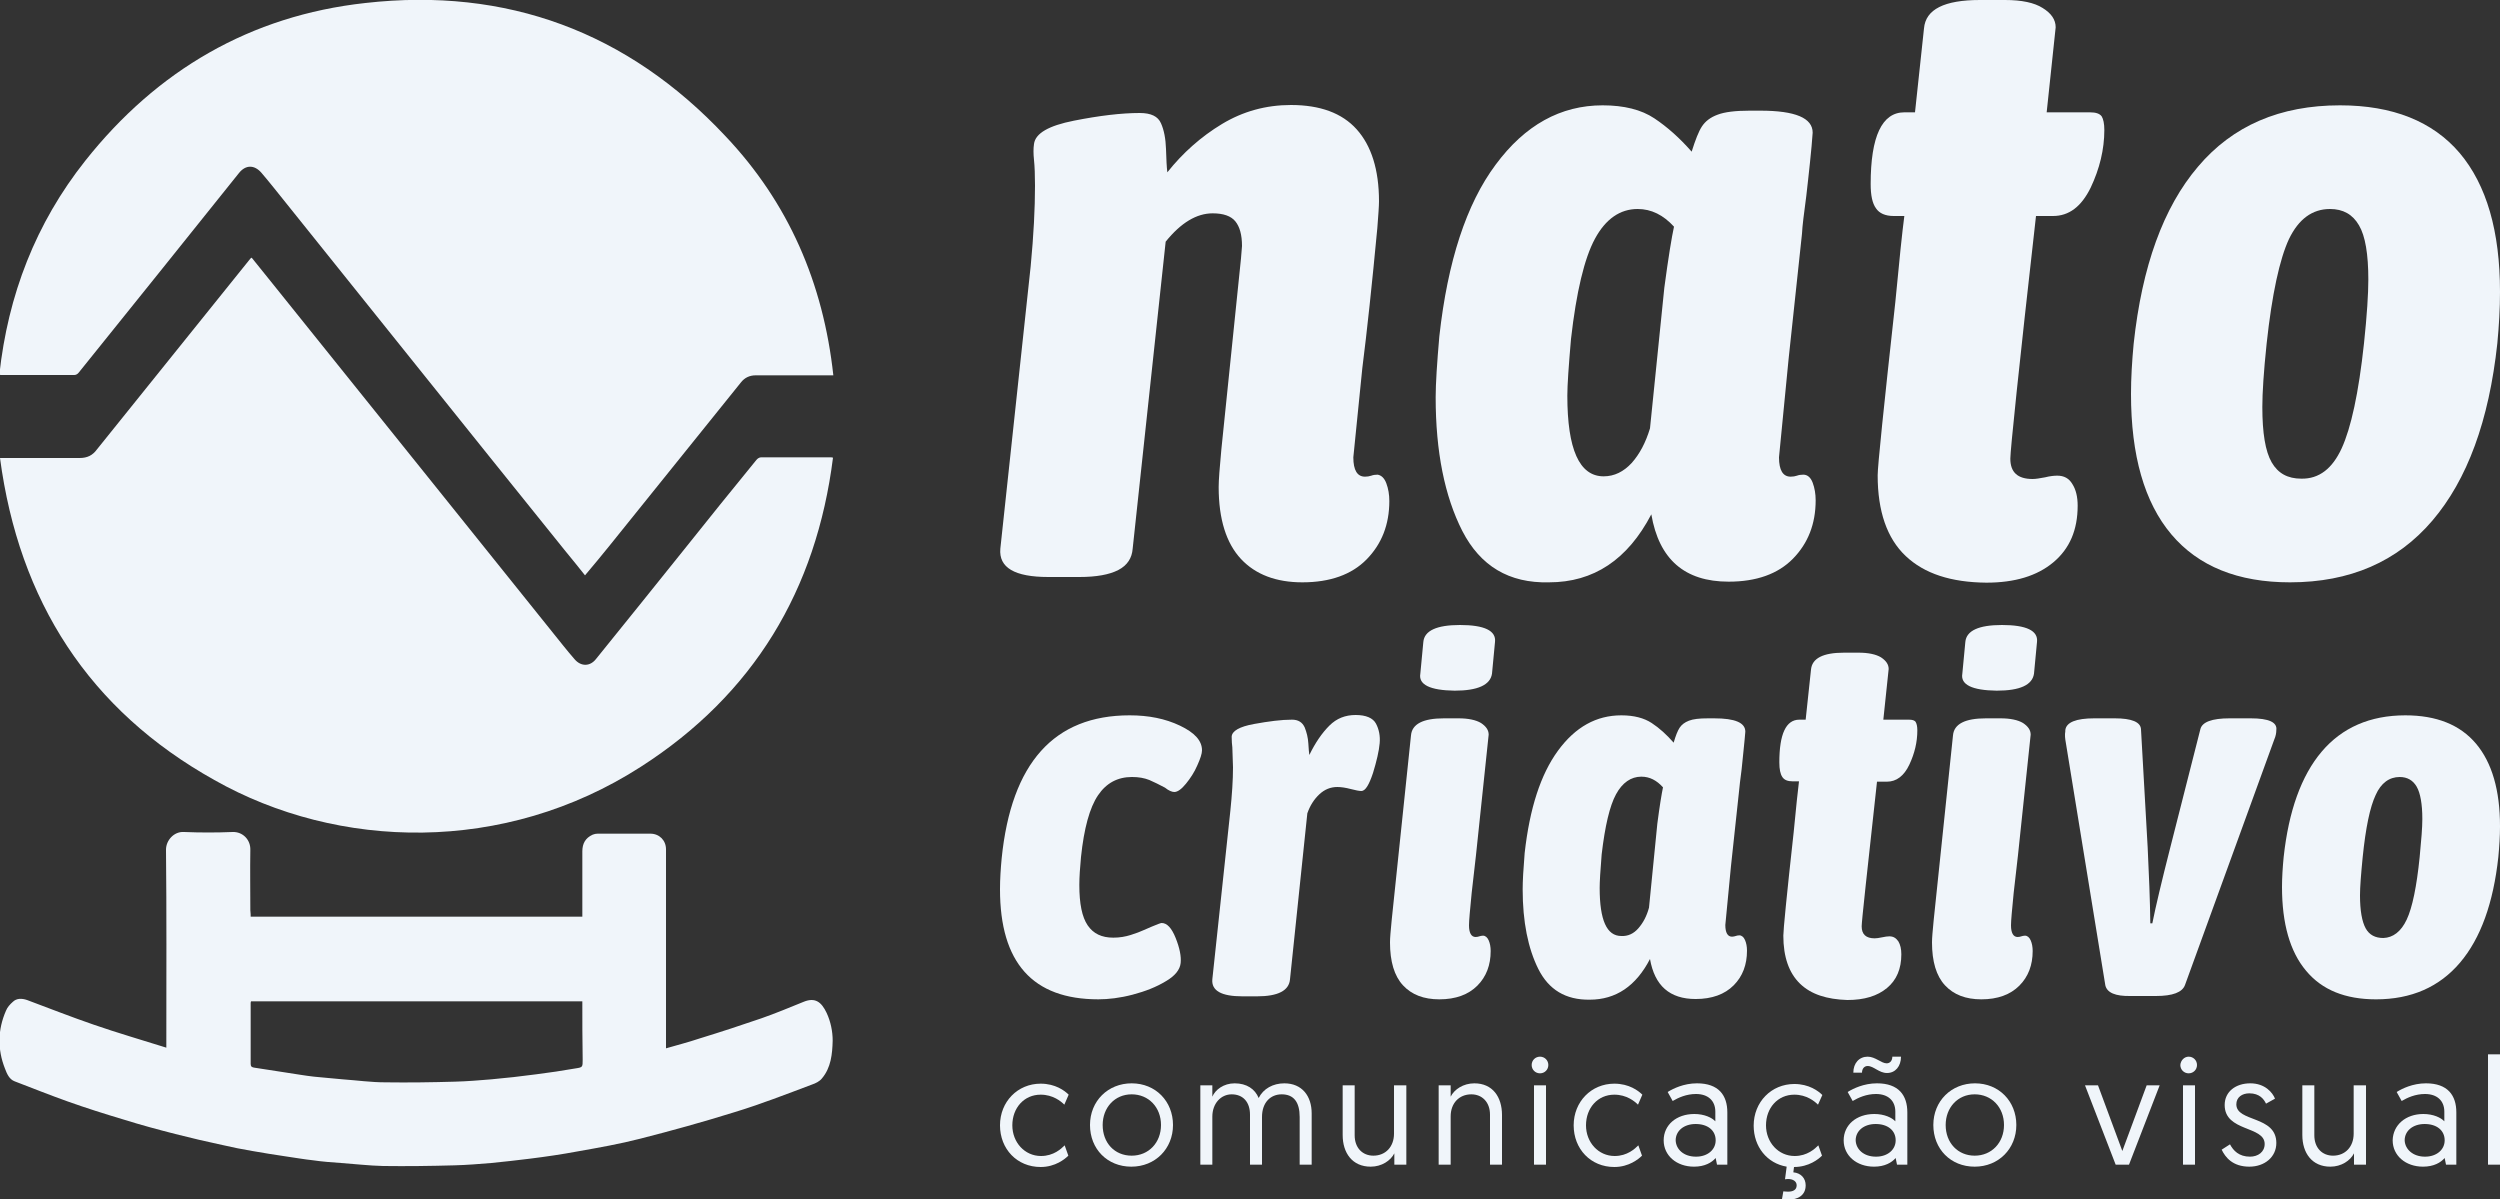
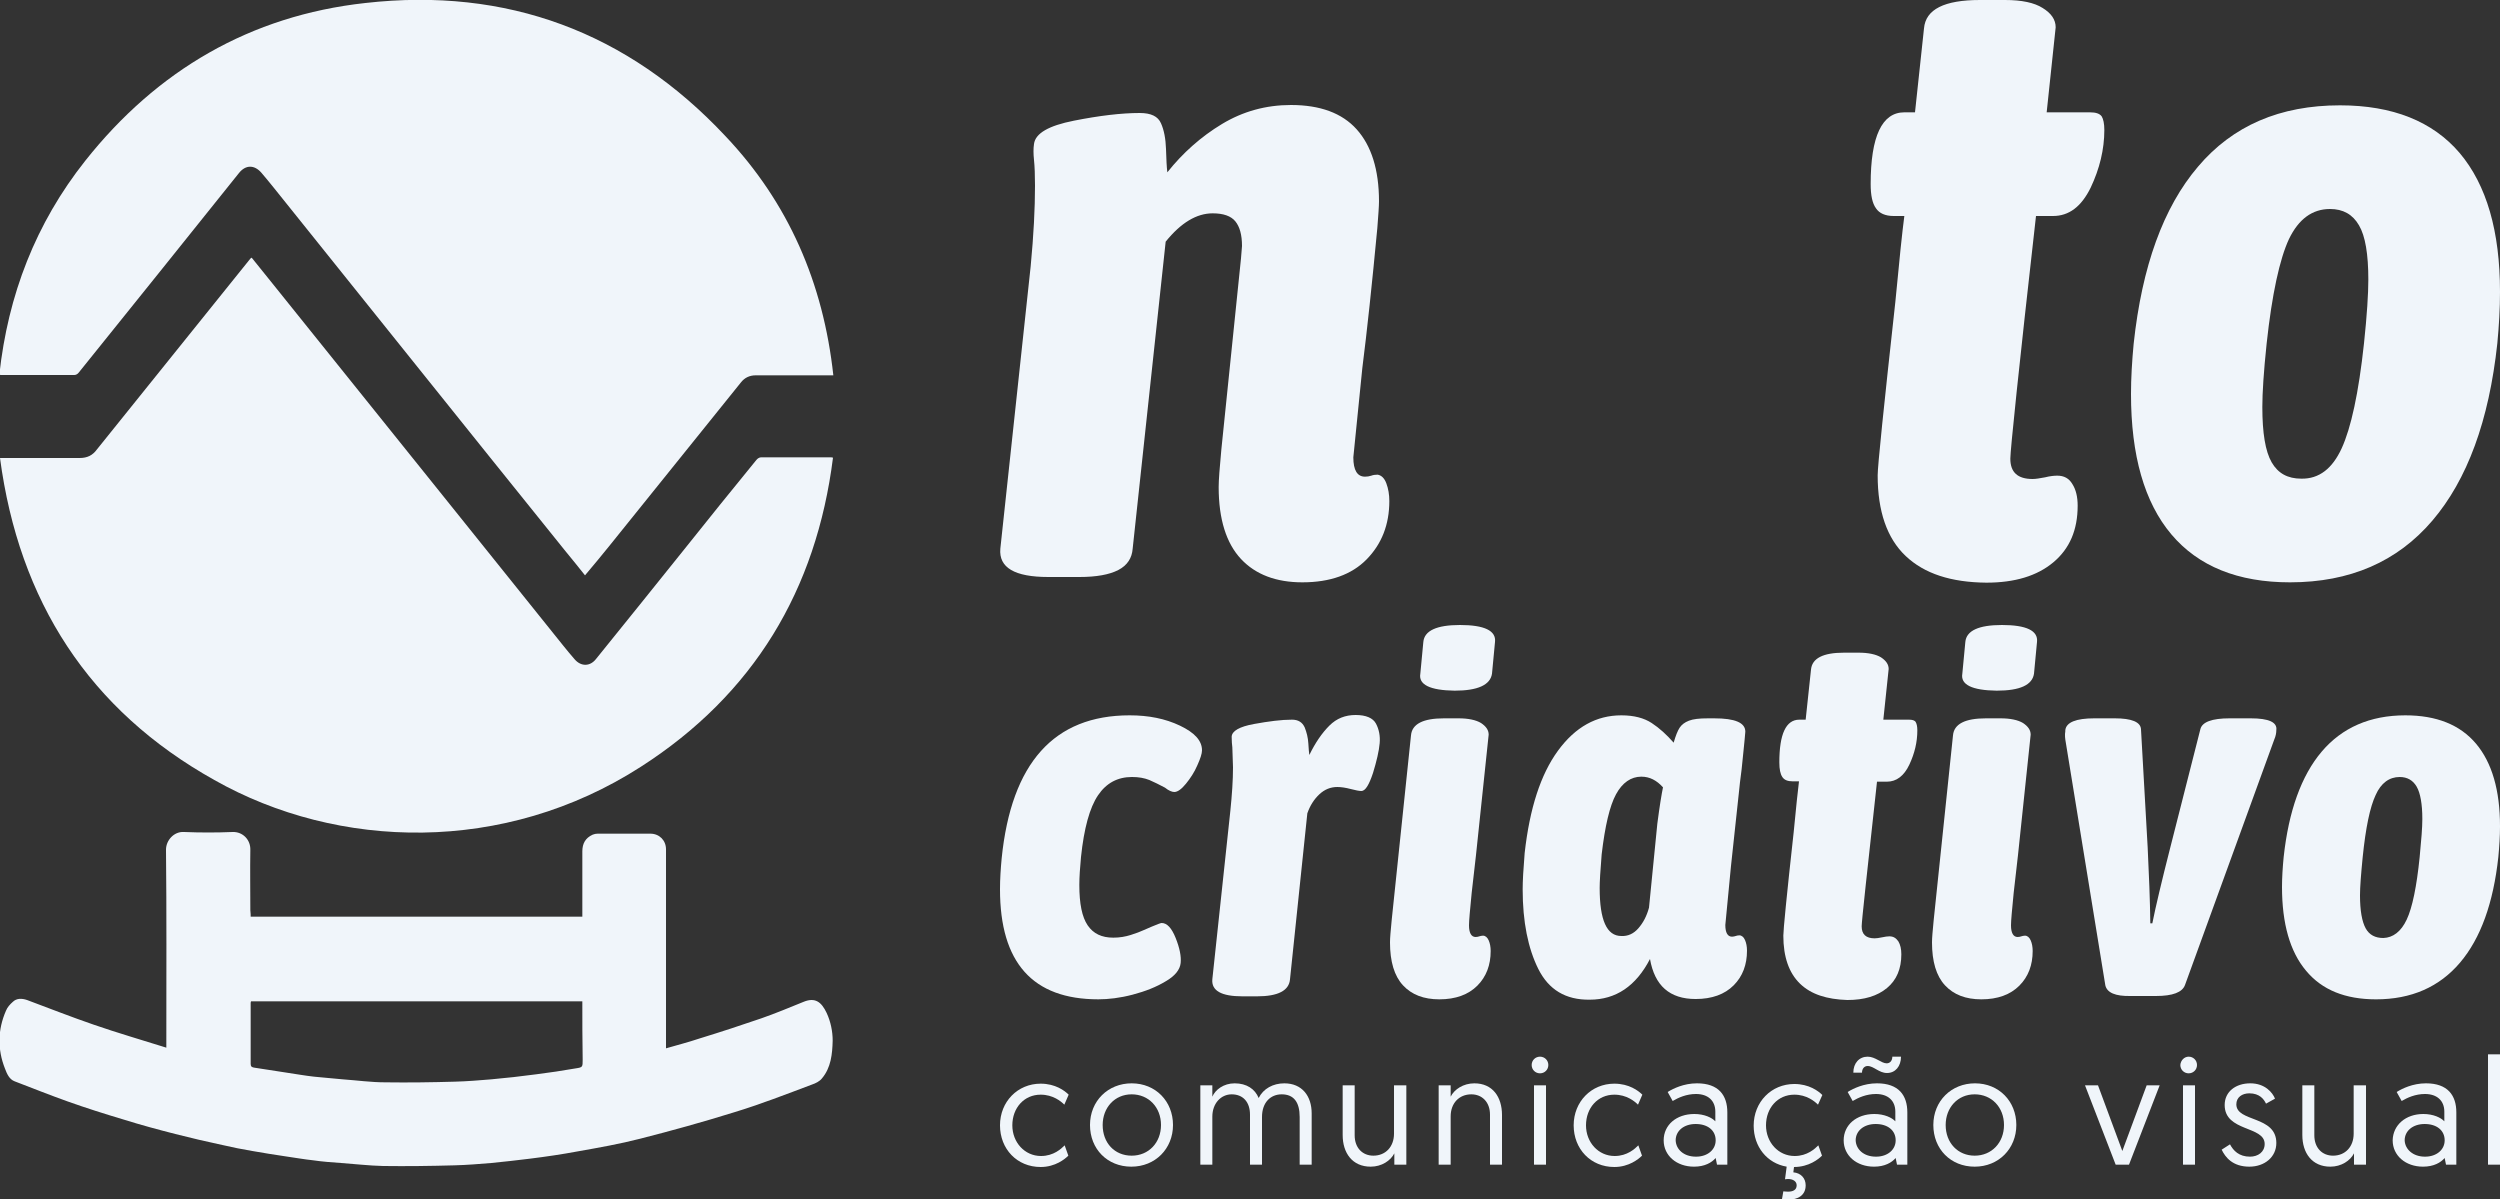
<svg xmlns="http://www.w3.org/2000/svg" version="1.1" id="Camada_1" x="0px" y="0px" viewBox="0 0 750 359.7" style="enable-background:new 0 0 750 359.7;" xml:space="preserve">
  <rect x="0" y="0" width="750" height="359.7" fill="#333333" stroke="none" />
  <style type="text/css">
	.st0{fill:#F0F5FA;}
</style>
  <g>
    <path class="st0" d="M0,137.4c0.8,0,1.2,0,1.7,0c7.4,0,14.8,0,22.2,0c2.3,0,3.9-0.8,5.2-2.6c15.3-19.1,30.7-38.1,46-57.2   c0.1-0.1,0.2-0.2,0.4-0.3c2.1,2.6,4.2,5.2,6.2,7.7c16.6,20.7,33.2,41.3,49.8,62c12.5,15.5,24.9,31.1,37.4,46.6   c1.1,1.4,2.3,2.8,3.5,4.2c1.9,2.2,4.6,2.2,6.4-0.1c8.8-10.9,17.6-21.8,26.4-32.8c7.2-9,14.4-18,21.7-26.9c0.3-0.4,0.9-0.8,1.4-0.8   c7,0,13.9,0,20.9,0c0.2,0,0.3,0,0.7,0.1c-5,39.7-23.8,71-57.6,92.7c-41,26.4-90.9,25-128,4C26.7,213,5.7,180.3,0,137.4z" />
    <path class="st0" d="M250,112.6c-1.4,0-2.5,0-3.7,0c-6.5,0-13,0-19.6,0c-1.8,0-3.3,0.7-4.4,2.1c-13.2,16.4-26.4,32.8-39.6,49.2   c-2.3,2.9-4.7,5.7-7.2,8.7c-2-2.5-3.9-4.9-5.9-7.3c-15-18.6-29.9-37.2-44.9-55.9c-14.2-17.7-28.3-35.3-42.5-53   c-1.3-1.6-2.5-3.1-3.8-4.6c-2.1-2.4-4.7-2.4-6.7,0.1c-16,20-32,39.9-48.1,59.9c-0.3,0.4-0.8,0.7-1.3,0.7c-7.3,0-14.6,0-21.9,0   c-0.2,0-0.3,0-0.6-0.1c2.6-23.9,10.9-45.4,25.8-64.2c21.5-27.1,49.5-43.5,84-47.3c42.4-4.8,78.7,8.7,107.9,39.8   C236.6,60.8,247,85,250,112.6z" />
    <path class="st0" d="M75.2,275c33.3,0,66.3,0,99.5,0c0-0.5,0-1,0-1.4c0-6.1,0-12.2,0-18.2c0-2.3,0.9-4,3.1-5c0.5-0.2,1-0.3,1.5-0.3   c5.3,0,10.6,0,15.8,0c2.7,0,4.7,2,4.7,4.7c0,19.4,0,38.7,0,58.1c0,0.5,0,1,0,1.6c3.5-1,6.9-1.9,10.2-3c6.2-1.9,12.3-3.9,18.4-6   c4.3-1.5,8.6-3.3,12.8-5c3.3-1.3,5.2,0,6.8,3.4c1.2,2.6,1.8,5.5,1.8,8.3c-0.1,4-0.5,8.1-3.2,11.3c-0.7,0.9-1.9,1.5-3.1,1.9   c-7.7,2.9-15.4,5.9-23.3,8.3c-9.3,2.9-18.7,5.5-28.1,7.9c-6.2,1.6-12.5,2.7-18.7,3.8c-4.8,0.9-9.6,1.6-14.4,2.2   c-3.9,0.5-7.7,0.9-11.6,1.3c-3.6,0.3-7.3,0.6-11,0.7c-7.2,0.2-14.4,0.3-21.5,0.2c-4.2-0.1-8.4-0.6-12.6-0.9   c-2.8-0.2-5.6-0.4-8.3-0.8c-2.8-0.3-5.6-0.8-8.4-1.2c-3.3-0.5-6.6-1-9.9-1.6c-3-0.5-6-1.1-9-1.8c-4.7-1-9.4-2.1-14.1-3.3   c-5.1-1.3-10.3-2.7-15.4-4.3c-5.7-1.7-11.4-3.5-17-5.5c-5.3-1.9-10.6-4-15.8-6c-1.6-0.6-2.3-2.2-2.9-3.8   c-2.3-5.8-2.2-11.7,0.3-17.4c0.4-1,1.2-1.9,2-2.6c1.2-1.2,2.8-1.1,4.3-0.6c6.7,2.5,13.3,5.1,20,7.4c7.2,2.5,14.5,4.6,21.8,6.9   c0-0.9,0-1.6,0-2.3c0-19,0.1-38.1-0.1-57.1c0-2.8,2.4-5.5,5.4-5.3c4.9,0.2,9.7,0.2,14.6,0c3-0.1,5.4,2.3,5.3,5.4   c-0.1,6,0,12.1,0,18.1C75.2,274,75.2,274.5,75.2,275z M174.7,300.4c-33.3,0-66.3,0-99.4,0c0,0.2-0.1,0.3-0.1,0.4   c0,6.1,0,12.2,0,18.4c0,0.8,0.4,1,1.1,1.1c3.2,0.5,6.4,1,9.7,1.5c2.7,0.4,5.5,0.9,8.2,1.2c2.8,0.3,5.7,0.5,8.6,0.8   c4.3,0.3,8.5,0.9,12.8,0.9c7,0.1,13.9,0,20.9-0.2c3.7-0.1,7.3-0.4,10.9-0.7c4.5-0.4,8.9-0.9,13.4-1.5c4-0.5,8-1.1,12-1.8   c2-0.3,2-0.4,2-2.6C174.7,312.1,174.7,306.3,174.7,300.4z" />
    <g>
      <path class="st0" d="M415.9,145c0.6,1.6,0.9,3.4,0.9,5.3c0,7.1-2.3,12.9-6.8,17.5c-4.5,4.6-11,6.9-19.3,6.9c-7.8,0-14-2.3-18.4-7    c-4.4-4.7-6.7-11.9-6.7-21.6c0-2.1,0.3-5.8,0.8-11.2l5.9-57.4l0.3-3.7c0-3.4-0.7-5.8-2-7.4c-1.3-1.6-3.6-2.4-6.8-2.4    c-4.8,0-9.5,2.8-14.1,8.5l-9.9,92.1c-0.2,2.8-1.6,5-4.3,6.4c-2.7,1.4-6.6,2.1-11.7,2.1h-9.3c-10.1,0-14.9-2.8-14.4-8.5l9.1-84.7    c0.9-9.4,1.3-17.4,1.3-24.2c0-3.2-0.1-5.8-0.3-7.7c-0.2-1.9-0.2-3.5,0-4.8c0.4-3.2,4.4-5.5,12-7c7.6-1.5,14.2-2.3,19.7-2.3    c3.4,0,5.5,1,6.4,3.1c0.9,2,1.4,4.6,1.5,7.7c0.1,3.1,0.2,5.4,0.4,7c4.6-5.8,10.1-10.7,16.4-14.5c6.3-3.8,13.2-5.7,20.7-5.7    c8.7,0,15.3,2.4,19.7,7.3c4.4,4.9,6.7,12.1,6.7,21.6c0,1.4-0.2,4.1-0.5,8c-1.6,17-3.1,31-4.5,42l-2.7,26.8c0,3.9,1.2,5.8,3.5,5.8    c0.7,0,1.3-0.1,1.9-0.3c0.5-0.2,1.2-0.3,1.9-0.3C414.4,142.6,415.3,143.4,415.9,145z" />
-       <path class="st0" d="M438.7,159.3c-5.3-10.4-8-23.8-8-40.1c0-4.1,0.4-10.2,1.1-18.3c2.5-22.5,8.1-39.7,16.9-51.5    c8.8-11.9,19.5-17.8,32.1-17.8c6.4,0,11.6,1.3,15.5,3.9c3.9,2.6,7.6,5.9,11.2,10c1.1-3.5,2.1-6.1,3.1-7.6c1-1.5,2.5-2.7,4.7-3.5    c2.1-0.8,5.3-1.2,9.6-1.2h3.2c10.5,0,15.7,2.2,15.7,6.6c-0.2,2.5-0.4,5.4-0.8,8.9c-0.4,3.5-0.7,6.8-1.1,10    c-0.7,5.3-1.2,9.1-1.3,11.4l-4,37.4l-2.9,29.7c0,3.9,1.2,5.8,3.5,5.8c0.7,0,1.3-0.1,1.9-0.3c0.5-0.2,1.2-0.3,1.9-0.3    c1.2,0,2.2,0.8,2.8,2.4c0.6,1.6,0.9,3.4,0.9,5.3c0,7.1-2.3,12.9-6.8,17.5c-4.5,4.6-11,6.9-19.3,6.9c-13.2,0-20.9-6.7-23.2-20.2    c-7.1,13.6-17.3,20.4-30.7,20.4C452.7,175,444.1,169.8,438.7,159.3z M489.5,138.9c2.4-2.7,4.2-6.1,5.5-10.4l4.3-42.2    c1.2-9,2.2-15.1,2.9-18.3c-3.2-3.5-6.8-5.3-10.9-5.3c-5.3,0-9.6,3-12.8,8.9c-3.2,5.9-5.6,16-7.2,30.1c-0.7,8.1-1.1,13.8-1.1,17    c0,16.1,3.6,24.2,10.9,24.2C484.3,142.9,487.1,141.5,489.5,138.9z" />
      <path class="st0" d="M571.7,166.8c-5.6-5.3-8.4-13.4-8.4-24.2c0-2.8,1.8-20.2,5.3-52c1.2-12.7,2.1-21.3,2.7-25.8h-3.2    c-2.5,0-4.3-0.8-5.3-2.3c-1.1-1.5-1.6-3.9-1.6-7.3c0-14.3,3.4-21.5,10.1-21.5h3.2l2.7-25.2C577.7,2.8,583.3,0,594,0h7.5    c5,0,8.8,0.8,11.3,2.4c2.6,1.6,3.9,3.5,3.9,5.8L614,33.7H627c1.8,0,2.9,0.4,3.5,1.2c0.5,0.8,0.8,2.2,0.8,4.1    c0,5.8-1.4,11.6-4.1,17.3c-2.8,5.7-6.5,8.5-11.3,8.5h-5.1c-5.2,46-7.7,70.3-7.7,72.8c0,4.1,2.2,6.1,6.7,6.1c0.9,0,2.1-0.2,3.7-0.5    c1.6-0.4,2.8-0.5,3.7-0.5c2,0,3.5,0.8,4.5,2.5c1.1,1.7,1.6,3.9,1.6,6.5c0,7.3-2.4,12.9-7.3,17c-4.9,4.1-11.6,6.1-20.1,6.1    C585.3,174.7,577.3,172.1,571.7,166.8z" />
      <path class="st0" d="M651.4,160.3c-8.1-9.6-12.1-23.7-12.1-42.1c0-4.8,0.3-9.8,0.8-15.1c2.5-23.2,8.9-40.9,19.3-53.1    C669.8,37.7,684,31.6,702,31.6c15.8,0,27.8,4.8,35.9,14.3C746,55.5,750,69.4,750,87.6c0,5-0.3,10.1-0.8,15.4    c-2.5,23.2-9,40.9-19.5,53.2c-10.5,12.3-24.7,18.5-42.7,18.5C671.4,174.7,659.5,169.9,651.4,160.3z M702.5,134.5    c2.8-6.1,5.1-16.6,6.7-31.5c0.9-8.5,1.3-14.9,1.3-19.1c0-7.6-0.9-13.1-2.8-16.3c-1.9-3.3-4.8-4.9-8.7-4.9c-5.3,0-9.4,3-12.3,9    c-2.8,6-5.1,16.5-6.7,31.3c-0.9,8.5-1.3,14.9-1.3,19.1c0,7.8,0.9,13.3,2.8,16.6c1.9,3.3,4.8,4.9,8.9,4.9    C695.7,143.7,699.7,140.6,702.5,134.5z" />
    </g>
    <g>
      <path class="st0" d="M300,266.8c0-3,0.2-6.1,0.5-9.3c2.9-28.6,15.7-42.9,38.4-42.9c5.7,0,10.7,1,15.1,3.1c4.4,2.1,6.6,4.5,6.6,7.4    c0,1-0.5,2.5-1.4,4.5c-0.9,2.1-2.1,3.9-3.4,5.5c-1.3,1.6-2.5,2.5-3.5,2.5c-0.7,0-1.7-0.4-2.8-1.3c-1.7-0.9-3.3-1.7-4.7-2.3    c-1.5-0.6-3.2-0.9-5.2-0.9c-4.3,0-7.7,1.8-10.2,5.5c-2.5,3.7-4.2,9.9-5.1,18.5c-0.3,3.2-0.5,6-0.5,8.4c0,5.6,0.8,9.6,2.5,12.1    c1.7,2.5,4.2,3.7,7.7,3.7c1.9,0,3.6-0.3,5.2-0.8c1.6-0.5,2.9-1,4-1.5c1.1-0.5,1.9-0.8,2.3-1c1.7-0.7,2.7-1.1,3-1.1    c1.6,0,3,1.5,4.2,4.5c1.2,3,1.7,5.5,1.5,7.5c-0.2,2-1.7,3.9-4.5,5.5c-2.8,1.7-6.1,3-9.9,4c-3.8,1-7.3,1.4-10.3,1.4    C309.8,299.8,300,288.8,300,266.8z" />
      <path class="st0" d="M363.7,293.8l5.4-50.5c0.5-4.9,0.8-9.2,0.8-13.1l-0.2-6c-0.1-0.8-0.2-1.9-0.2-3.2c0.1-1.7,2.3-3,6.7-3.8    c4.4-0.8,8.2-1.3,11.4-1.3c1.9,0,3.1,0.8,3.8,2.3c0.6,1.5,1,3.1,1.1,4.8c0.1,1.7,0.2,2.8,0.3,3.5c1.8-3.7,3.8-6.6,6-8.8    c2.2-2.2,4.8-3.2,7.9-3.2c3.1,0,5.2,0.9,6.1,2.6c0.9,1.7,1.3,3.7,1.1,5.9c-0.2,2.3-0.9,5.3-2,8.9c-1.2,3.6-2.3,5.4-3.5,5.4    c-0.6,0-1.7-0.2-3.2-0.6c-1.5-0.4-2.9-0.6-4-0.6c-2,0-3.8,0.7-5.4,2.2c-1.6,1.5-2.8,3.4-3.6,5.7l-5.2,49.8    c-0.3,3.4-3.6,5.1-9.9,5.1h-4.4C366.4,298.9,363.4,297.2,363.7,293.8z" />
      <path class="st0" d="M420.9,295.6c-2.6-2.8-3.9-7.1-3.9-12.9c0-1.3,0.2-3.5,0.5-6.6l5.8-55.5c0.3-3.4,3.6-5.1,9.9-5.1h4.4    c2.9,0,5.2,0.5,6.7,1.4c1.5,1,2.3,2.1,2.3,3.5l-3.8,36.1c-0.3,2.5-0.7,6.3-1.3,11.4c-0.5,5.1-0.8,8.3-0.8,9.7c0,2.3,0.7,3.5,2,3.5    c0.4,0,0.8-0.1,1.1-0.2c0.3-0.1,0.7-0.2,1.1-0.2c0.7,0,1.3,0.5,1.7,1.4c0.4,0.9,0.6,2,0.6,3.2c0,4.2-1.3,7.7-4,10.4    c-2.7,2.7-6.5,4.1-11.4,4.1C427.1,299.8,423.5,298.4,420.9,295.6z M426.1,202.1l0.9-9.5c0.3-3.4,4-5.1,11-5.1    c7.3,0,10.9,1.7,10.5,5.1l-0.9,9.5c-0.5,3.4-4.3,5.1-11.2,5.1C429,207.1,425.5,205.4,426.1,202.1z" />
      <path class="st0" d="M461.5,290.7c-3.1-6.2-4.7-14.2-4.7-23.9c0-2.4,0.2-6.1,0.6-10.9c1.5-13.4,4.8-23.6,10-30.7    c5.2-7.1,11.5-10.6,19-10.6c3.8,0,6.8,0.8,9.1,2.3c2.3,1.5,4.5,3.5,6.6,5.9c0.6-2.1,1.2-3.6,1.8-4.5c0.6-0.9,1.5-1.6,2.8-2.1    c1.3-0.5,3.1-0.7,5.7-0.7h1.9c6.2,0,9.3,1.3,9.3,4c-0.1,1.5-0.3,3.2-0.5,5.3c-0.2,2.1-0.4,4-0.6,5.9c-0.4,3.2-0.7,5.4-0.8,6.8    l-2.4,22.3l-1.7,17.7c0,2.3,0.7,3.5,2,3.5c0.4,0,0.8-0.1,1.1-0.2c0.3-0.1,0.7-0.2,1.1-0.2c0.7,0,1.3,0.5,1.7,1.4    c0.4,0.9,0.6,2,0.6,3.2c0,4.2-1.3,7.7-4,10.4c-2.7,2.7-6.5,4.1-11.4,4.1c-7.8,0-12.3-4-13.7-12c-4.2,8.1-10.2,12.2-18.1,12.2    C469.7,300,464.6,296.9,461.5,290.7z M491.5,278.5c1.4-1.6,2.5-3.6,3.2-6.2l2.5-25.2c0.7-5.4,1.3-9,1.7-10.9    c-1.9-2.1-4-3.2-6.5-3.2c-3.1,0-5.7,1.8-7.6,5.3c-1.9,3.5-3.3,9.5-4.3,18c-0.4,4.9-0.6,8.2-0.6,10.1c0,9.6,2.1,14.4,6.5,14.4    C488.4,280.9,490.1,280.1,491.5,278.5z" />
      <path class="st0" d="M540,295.1c-3.3-3.2-5-8-5-14.4c0-1.7,1-12,3.1-31c0.7-7.6,1.3-12.7,1.6-15.3h-1.9c-1.5,0-2.5-0.4-3.1-1.3    c-0.6-0.9-0.9-2.3-0.9-4.4c0-8.5,2-12.8,6-12.8h1.9l1.6-15c0.3-3.4,3.6-5.1,9.9-5.1h4.4c2.9,0,5.2,0.5,6.7,1.4    c1.5,1,2.3,2.1,2.3,3.5l-1.6,15.2h7.7c1,0,1.7,0.2,2,0.7c0.3,0.5,0.5,1.3,0.5,2.5c0,3.5-0.8,6.9-2.4,10.3    c-1.6,3.4-3.9,5.1-6.7,5.1h-3c-3,27.4-4.6,41.9-4.6,43.4c0,2.4,1.3,3.6,3.9,3.6c0.5,0,1.3-0.1,2.2-0.3c0.9-0.2,1.7-0.3,2.2-0.3    c1.2,0,2,0.5,2.7,1.5c0.6,1,0.9,2.3,0.9,3.9c0,4.3-1.4,7.7-4.3,10.1c-2.9,2.4-6.8,3.6-11.9,3.6C548,299.8,543.3,298.3,540,295.1z" />
      <path class="st0" d="M583.5,295.6c-2.6-2.8-3.9-7.1-3.9-12.9c0-1.3,0.2-3.5,0.5-6.6l5.8-55.5c0.3-3.4,3.6-5.1,9.9-5.1h4.4    c2.9,0,5.2,0.5,6.7,1.4c1.5,1,2.3,2.1,2.3,3.5l-3.8,36.1c-0.3,2.5-0.7,6.3-1.3,11.4c-0.5,5.1-0.8,8.3-0.8,9.7c0,2.3,0.7,3.5,2,3.5    c0.4,0,0.8-0.1,1.1-0.2c0.3-0.1,0.7-0.2,1.1-0.2c0.7,0,1.3,0.5,1.7,1.4c0.4,0.9,0.6,2,0.6,3.2c0,4.2-1.3,7.7-4,10.4    c-2.7,2.7-6.5,4.1-11.4,4.1C589.7,299.8,586.1,298.4,583.5,295.6z M588.7,202.1l0.9-9.5c0.3-3.4,4-5.1,11-5.1    c7.3,0,10.9,1.7,10.5,5.1l-0.9,9.5c-0.5,3.4-4.2,5.1-11.2,5.1C591.6,207.1,588.1,205.4,588.7,202.1z" />
      <path class="st0" d="M631.6,295.6l-12-73.7c-0.1-0.5-0.1-1.1-0.1-1.7c0.1-0.6,0.1-1,0.1-1.2c0.3-2.3,3.2-3.5,8.7-3.5h6.1    c5.1,0,7.8,1.1,7.9,3.3l2,35.4c0.4,8.1,0.7,15.7,0.8,22.8h0.6c1-5,2.8-12.6,5.4-22.8l9-35.4c0.5-2.2,3.5-3.3,8.8-3.3h6.3    c5.5,0,8,1.2,7.7,3.5c0,0.9-0.2,1.9-0.6,2.8l-26.8,73.7c-0.8,2.2-3.7,3.3-8.7,3.3h-7.6C634.6,298.9,632.1,297.8,631.6,295.6z" />
      <path class="st0" d="M691.8,291.2c-4.8-5.7-7.2-14.1-7.2-25.1c0-2.8,0.2-5.9,0.5-9c1.5-13.8,5.3-24.4,11.4-31.6    s14.5-10.9,25.1-10.9c9.3,0,16.4,2.8,21.2,8.5c4.8,5.7,7.2,14,7.2,24.8c0,3-0.2,6-0.5,9.2c-1.5,13.8-5.3,24.4-11.5,31.7    c-6.2,7.3-14.6,11-25.2,11C703.6,299.8,696.6,297,691.8,291.2z M722,275.9c1.7-3.6,3-9.9,3.9-18.8c0.5-5.1,0.8-8.9,0.8-11.4    c0-4.5-0.6-7.8-1.7-9.7c-1.1-1.9-2.8-2.9-5.1-2.9c-3.1,0-5.6,1.8-7.2,5.4c-1.7,3.6-3,9.8-3.9,18.7c-0.5,5.1-0.8,8.9-0.8,11.4    c0,4.6,0.6,7.9,1.7,9.9c1.1,2,2.9,2.9,5.3,2.9C717.9,281.3,720.3,279.5,722,275.9z" />
    </g>
    <g>
      <path class="st0" d="M319.3,331.4c-1-1-3.4-3-7.1-3c-5,0-8.5,4-8.5,9.2c0,5.1,3.7,9.2,8.6,9.2c3.8,0,6.1-2.2,7.1-3.2l1.1,3.1    c-1,1-3.9,3.4-8.3,3.4c-7.1,0-12.2-5.4-12.2-12.5c0-7.1,5.3-12.5,12.2-12.5c4.4,0,7.2,2.1,8.4,3.3L319.3,331.4z" />
      <path class="st0" d="M339.5,325c7.2,0,12.4,5.4,12.4,12.5c0,7.1-5.3,12.5-12.5,12.5c-7.2,0-12.4-5.3-12.4-12.5    C327,330.3,332.4,325,339.5,325z M339.5,346.7c5.1,0,8.8-3.9,8.8-9.2c0-5.3-3.7-9.2-8.8-9.2c-5.1,0-8.7,4-8.7,9.2    C330.8,342.9,334.4,346.7,339.5,346.7z" />
      <path class="st0" d="M393.5,349.4h-3.6v-14.3c0-4.5-1.8-6.8-5.4-6.8c-3.3,0-5.9,2.4-5.9,6.8v14.3H375v-15c0-3.8-2.1-6.1-5.5-6.1    c-3.2,0-5.8,2.7-5.8,6.7v14.4h-3.6v-23.8h3.6c0,2.2,0,3.4,0,3.4c0.9-2.1,3.4-4,6.7-4c3.6,0,6.1,1.7,7.2,4.4    c1.4-2.8,4.3-4.4,7.7-4.4c5.3,0,8.2,3.8,8.2,9V349.4z" />
      <path class="st0" d="M402.8,340.5v-14.9h3.6v15c0,3.8,2.4,6.1,5.6,6.1c3.7,0,6.2-2.7,6.2-6.6v-14.5h3.7v23.8h-3.6V346    c-1.1,2.2-3.8,4-7.1,4C405.7,350,402.8,345.9,402.8,340.5z" />
      <path class="st0" d="M450.6,334.5v14.9H447v-15c0-3.8-2.4-6.1-5.6-6.1c-3.7,0-6.2,2.7-6.2,6.6v14.5h-3.6v-23.8h3.6v3.4    c1.1-2.2,3.8-4,7.1-4C447.8,325,450.6,329.1,450.6,334.5z" />
      <path class="st0" d="M462,317c1.4,0,2.5,1.1,2.5,2.5c0,1.4-1.1,2.5-2.5,2.5c-1.4,0-2.5-1.1-2.5-2.5C459.5,318.1,460.6,317,462,317    z M460.2,325.6h3.6v23.8h-3.6V325.6z" />
      <path class="st0" d="M491.4,331.4c-1-1-3.4-3-7.1-3c-5,0-8.5,4-8.5,9.2c0,5.1,3.7,9.2,8.6,9.2c3.8,0,6.1-2.2,7.1-3.2l1.1,3.1    c-1,1-3.9,3.4-8.3,3.4c-7.1,0-12.2-5.4-12.2-12.5c0-7.1,5.3-12.5,12.2-12.5c4.4,0,7.2,2.1,8.4,3.3L491.4,331.4z" />
      <path class="st0" d="M508.3,334.2c3,0,5.3,1.1,6.3,2.2v-2.9c0-3.3-2.2-5.3-5.8-5.3c-2.9,0-5.3,1.1-7,2.1l-1.5-2.7    c1.6-1,4.8-2.6,8.8-2.6c6.5,0,9.1,3.6,9.1,8.7v15.7h-3.1l-0.4-2c-1.2,1.4-3.3,2.6-6.5,2.6c-5.2,0-9.1-3.3-9.1-7.9    C499.1,337.5,502.9,334.2,508.3,334.2z M508.8,347c3.5,0,5.9-2.1,5.9-4.9c0-3-2.4-4.9-6-4.9c-3.6,0-6,2.1-6,4.9    C502.8,344.8,505.1,347,508.8,347z" />
      <path class="st0" d="M545.4,331.4c-1-1-3.4-3-7.1-3c-5,0-8.5,4-8.5,9.2c0,5.1,3.7,9.2,8.6,9.2c3.8,0,6.1-2.2,7.1-3.2l1.1,3.1    c-1,1-3.9,3.4-8.4,3.4l-0.2,1.6c2.3,0.2,3.7,1.8,3.7,3.9c0,3.1-2.5,4.3-5.2,4.3c-0.8,0-1.8-0.2-1.9-0.2l0.4-2.3    c0,0,0.7,0.1,1.4,0.1c1.3,0,2.6-0.4,2.6-1.9c0-1.2-1.1-1.9-2.6-1.9c-0.5,0-0.9,0.1-0.9,0.1l0.5-3.8c-5.9-1-9.9-6-9.9-12.3    c0-7.1,5.3-12.5,12.2-12.5c4.4,0,7.2,2.1,8.4,3.3L545.4,331.4z" />
      <path class="st0" d="M562.3,334.2c3,0,5.3,1.1,6.3,2.2v-2.9c0-3.3-2.2-5.3-5.8-5.3c-2.9,0-5.3,1.1-7,2.1l-1.5-2.7    c1.6-1,4.8-2.6,8.8-2.6c6.5,0,9.1,3.6,9.1,8.7v15.7h-3.1l-0.4-2c-1.2,1.4-3.3,2.6-6.5,2.6c-5.2,0-9.1-3.3-9.1-7.9    C553.1,337.5,556.9,334.2,562.3,334.2z M560.3,319.8c-1,0-1.7,0.8-1.7,2H556c0-2.9,1.8-4.8,4.3-4.8c2.3,0,4.1,2,5.7,2    c1,0,1.7-0.8,1.7-2h2.6c0,2.9-1.7,4.9-4.2,4.9C563.7,321.9,562.1,319.8,560.3,319.8z M562.8,347c3.5,0,5.9-2.1,5.9-4.9    c0-3-2.4-4.9-6-4.9c-3.6,0-6,2.1-6,4.9C556.8,344.8,559.1,347,562.8,347z" />
      <path class="st0" d="M592.5,325c7.2,0,12.4,5.4,12.4,12.5c0,7.1-5.3,12.5-12.5,12.5c-7.2,0-12.4-5.3-12.4-12.5    C580,330.3,585.4,325,592.5,325z M592.4,346.7c5.1,0,8.8-3.9,8.8-9.2c0-5.3-3.7-9.2-8.8-9.2c-5.1,0-8.7,4-8.7,9.2    C583.7,342.9,587.4,346.7,592.4,346.7z" />
      <path class="st0" d="M634.7,349.4l-9.2-23.8h3.9l7.3,19.7l7.3-19.7h3.9l-9.2,23.8H634.7z" />
      <path class="st0" d="M656.6,317c1.4,0,2.5,1.1,2.5,2.5c0,1.4-1.1,2.5-2.5,2.5c-1.4,0-2.5-1.1-2.5-2.5    C654.2,318.1,655.3,317,656.6,317z M654.9,325.6h3.6v23.8h-3.6V325.6z" />
      <path class="st0" d="M669,343.3c1,1.9,2.7,3.7,6,3.7c2.4,0,4.4-1.4,4.4-3.8c0-5.5-12-3.6-12-11.7c0-4,3.3-6.5,7.7-6.5    c4.4,0,6.7,2.8,7.4,4.6l-2.7,1.5c-0.6-1.3-1.9-3.1-5-3.1c-2.2,0-3.9,1.2-3.9,3.3c0,5.4,12,3.3,12,11.6c0,4.2-3.5,7.1-8.1,7.1    c-5,0-7.2-2.8-8.3-5.1L669,343.3z" />
      <path class="st0" d="M690.7,340.5v-14.9h3.6v15c0,3.8,2.4,6.1,5.6,6.1c3.7,0,6.2-2.7,6.2-6.6v-14.5h3.7v23.8h-3.6V346    c-1.1,2.2-3.8,4-7.1,4C693.6,350,690.7,345.9,690.7,340.5z" />
      <path class="st0" d="M727,334.2c3,0,5.3,1.1,6.3,2.2v-2.9c0-3.3-2.2-5.3-5.8-5.3c-2.9,0-5.3,1.1-7,2.1l-1.5-2.7    c1.6-1,4.8-2.6,8.8-2.6c6.5,0,9.1,3.6,9.1,8.7v15.7h-3.1l-0.4-2c-1.2,1.4-3.3,2.6-6.5,2.6c-5.2,0-9.1-3.3-9.1-7.9    C717.9,337.5,721.7,334.2,727,334.2z M727.5,347c3.5,0,5.9-2.1,5.9-4.9c0-3-2.4-4.9-6-4.9c-3.6,0-6,2.1-6,4.9    C721.5,344.8,723.9,347,727.5,347z" />
      <path class="st0" d="M746.4,316.3h3.6v33.1h-3.6V316.3z" />
    </g>
  </g>
</svg>